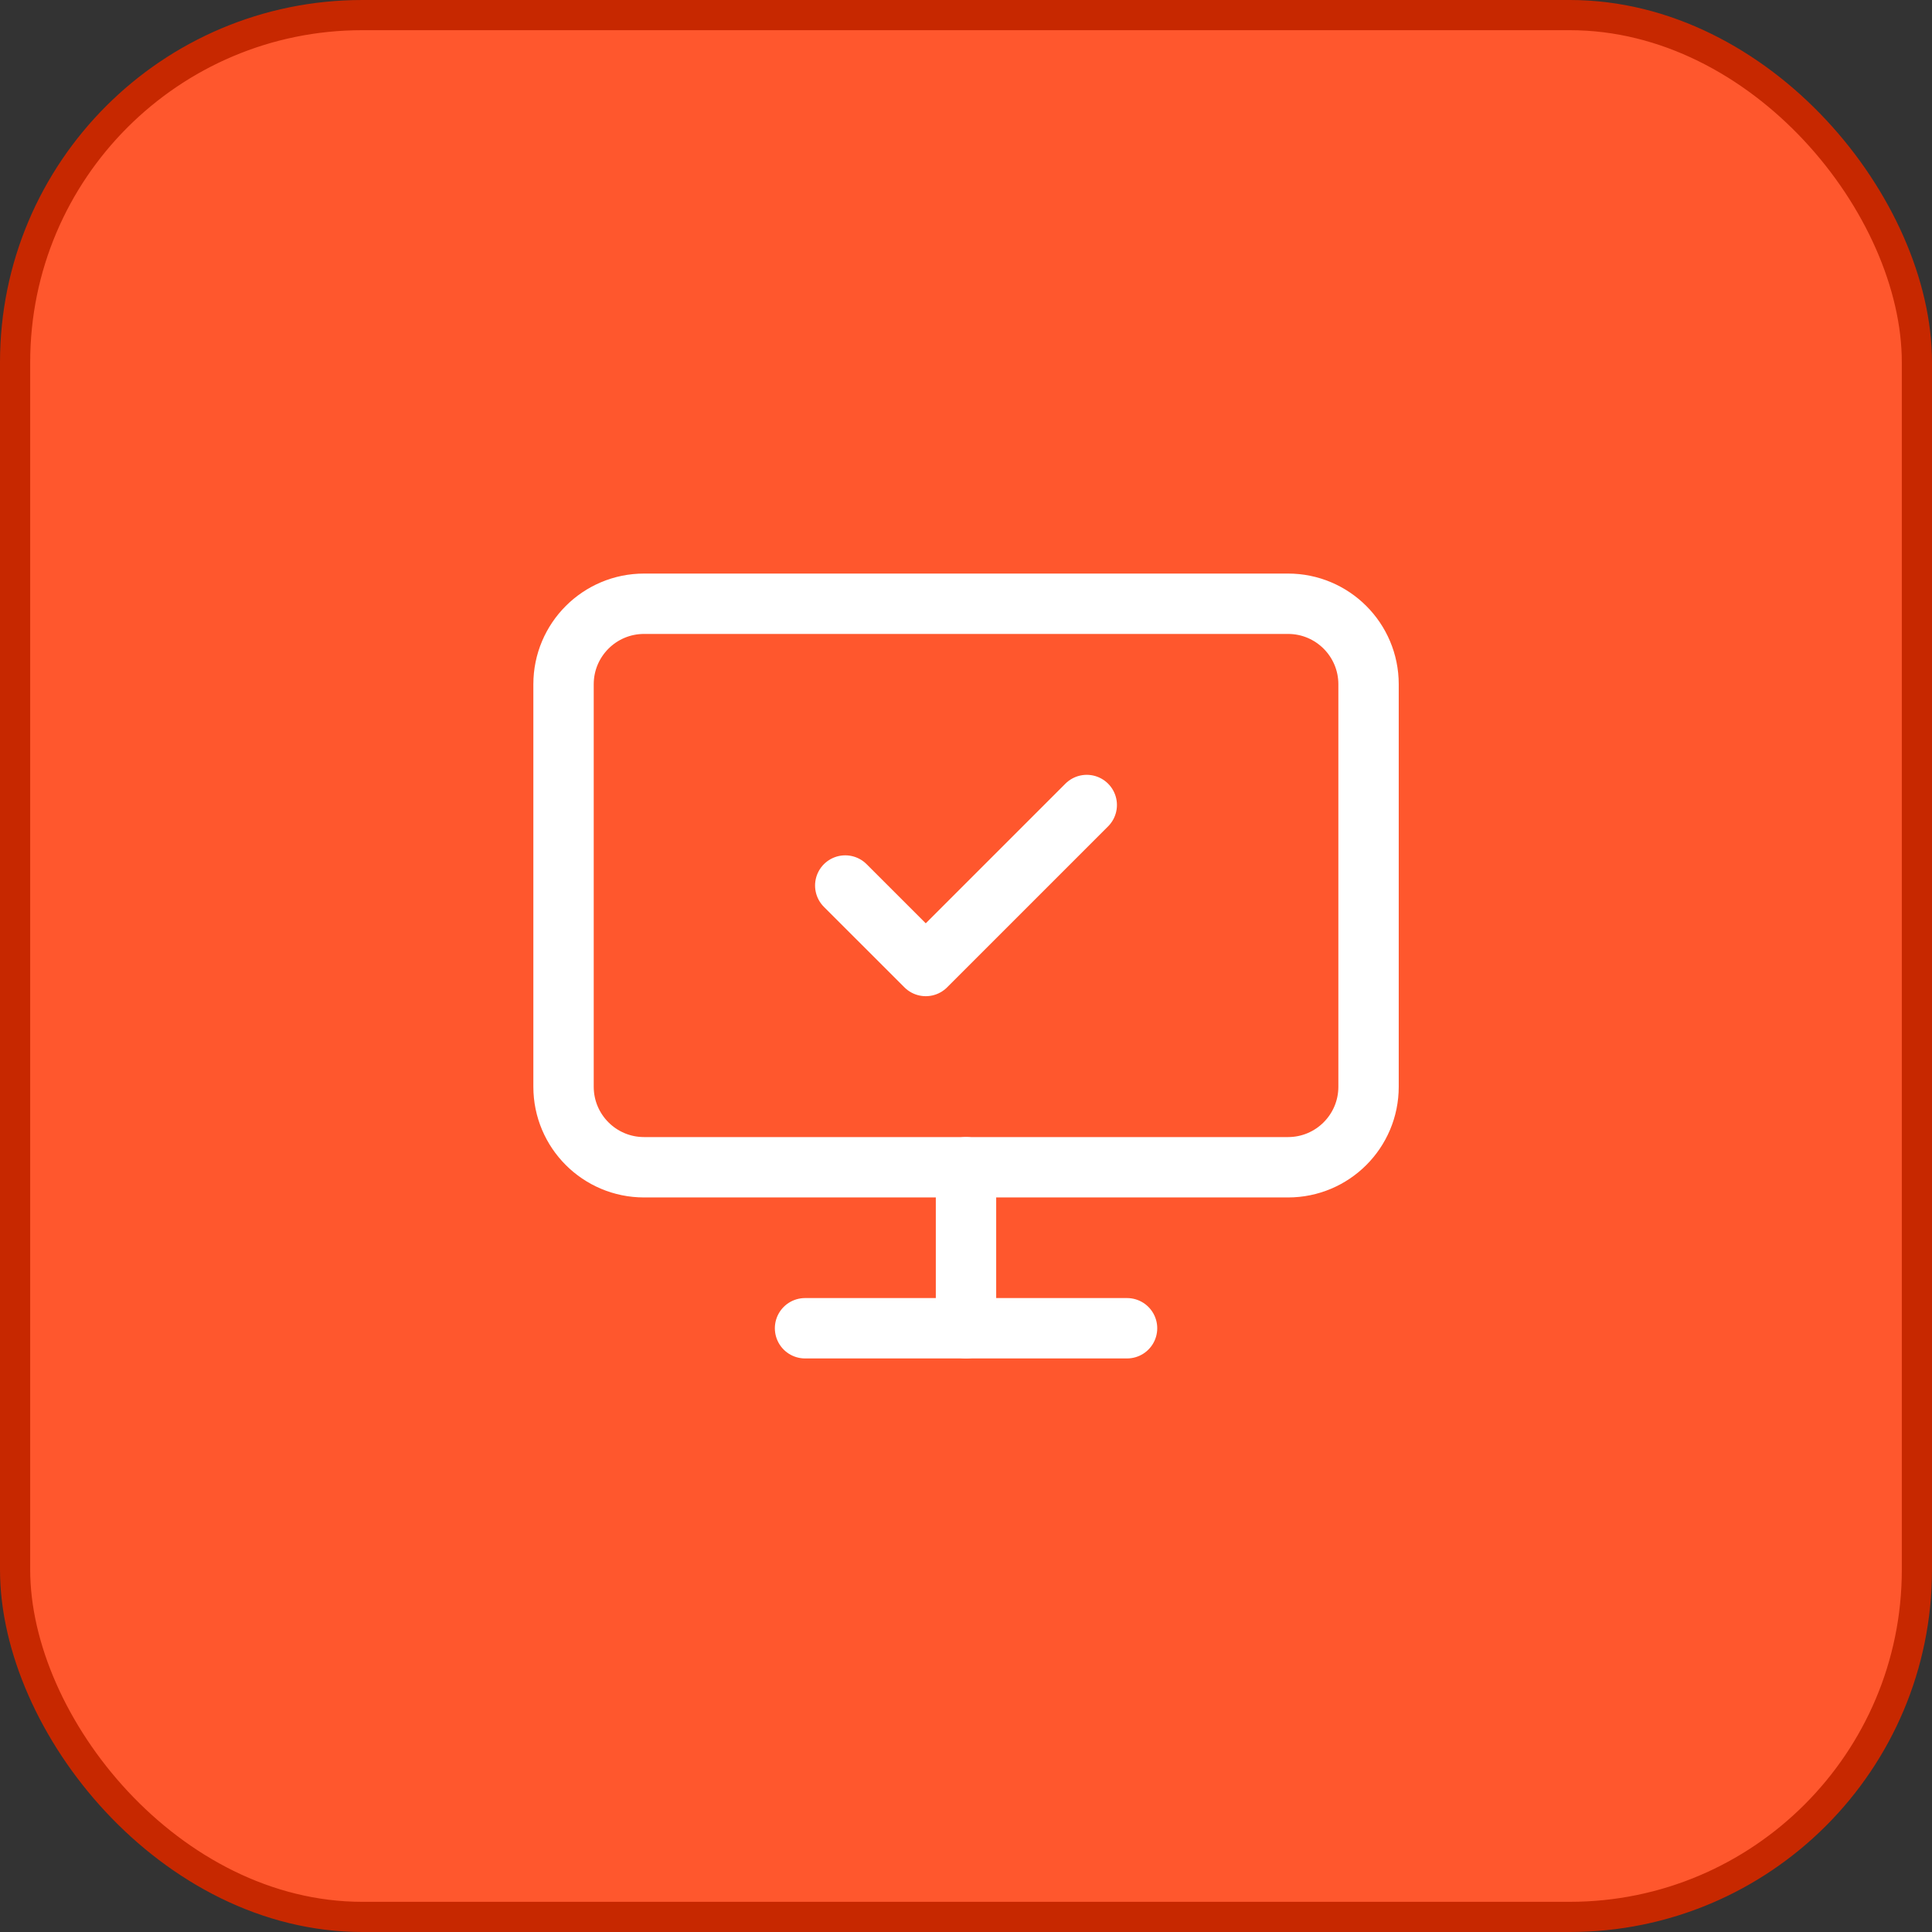
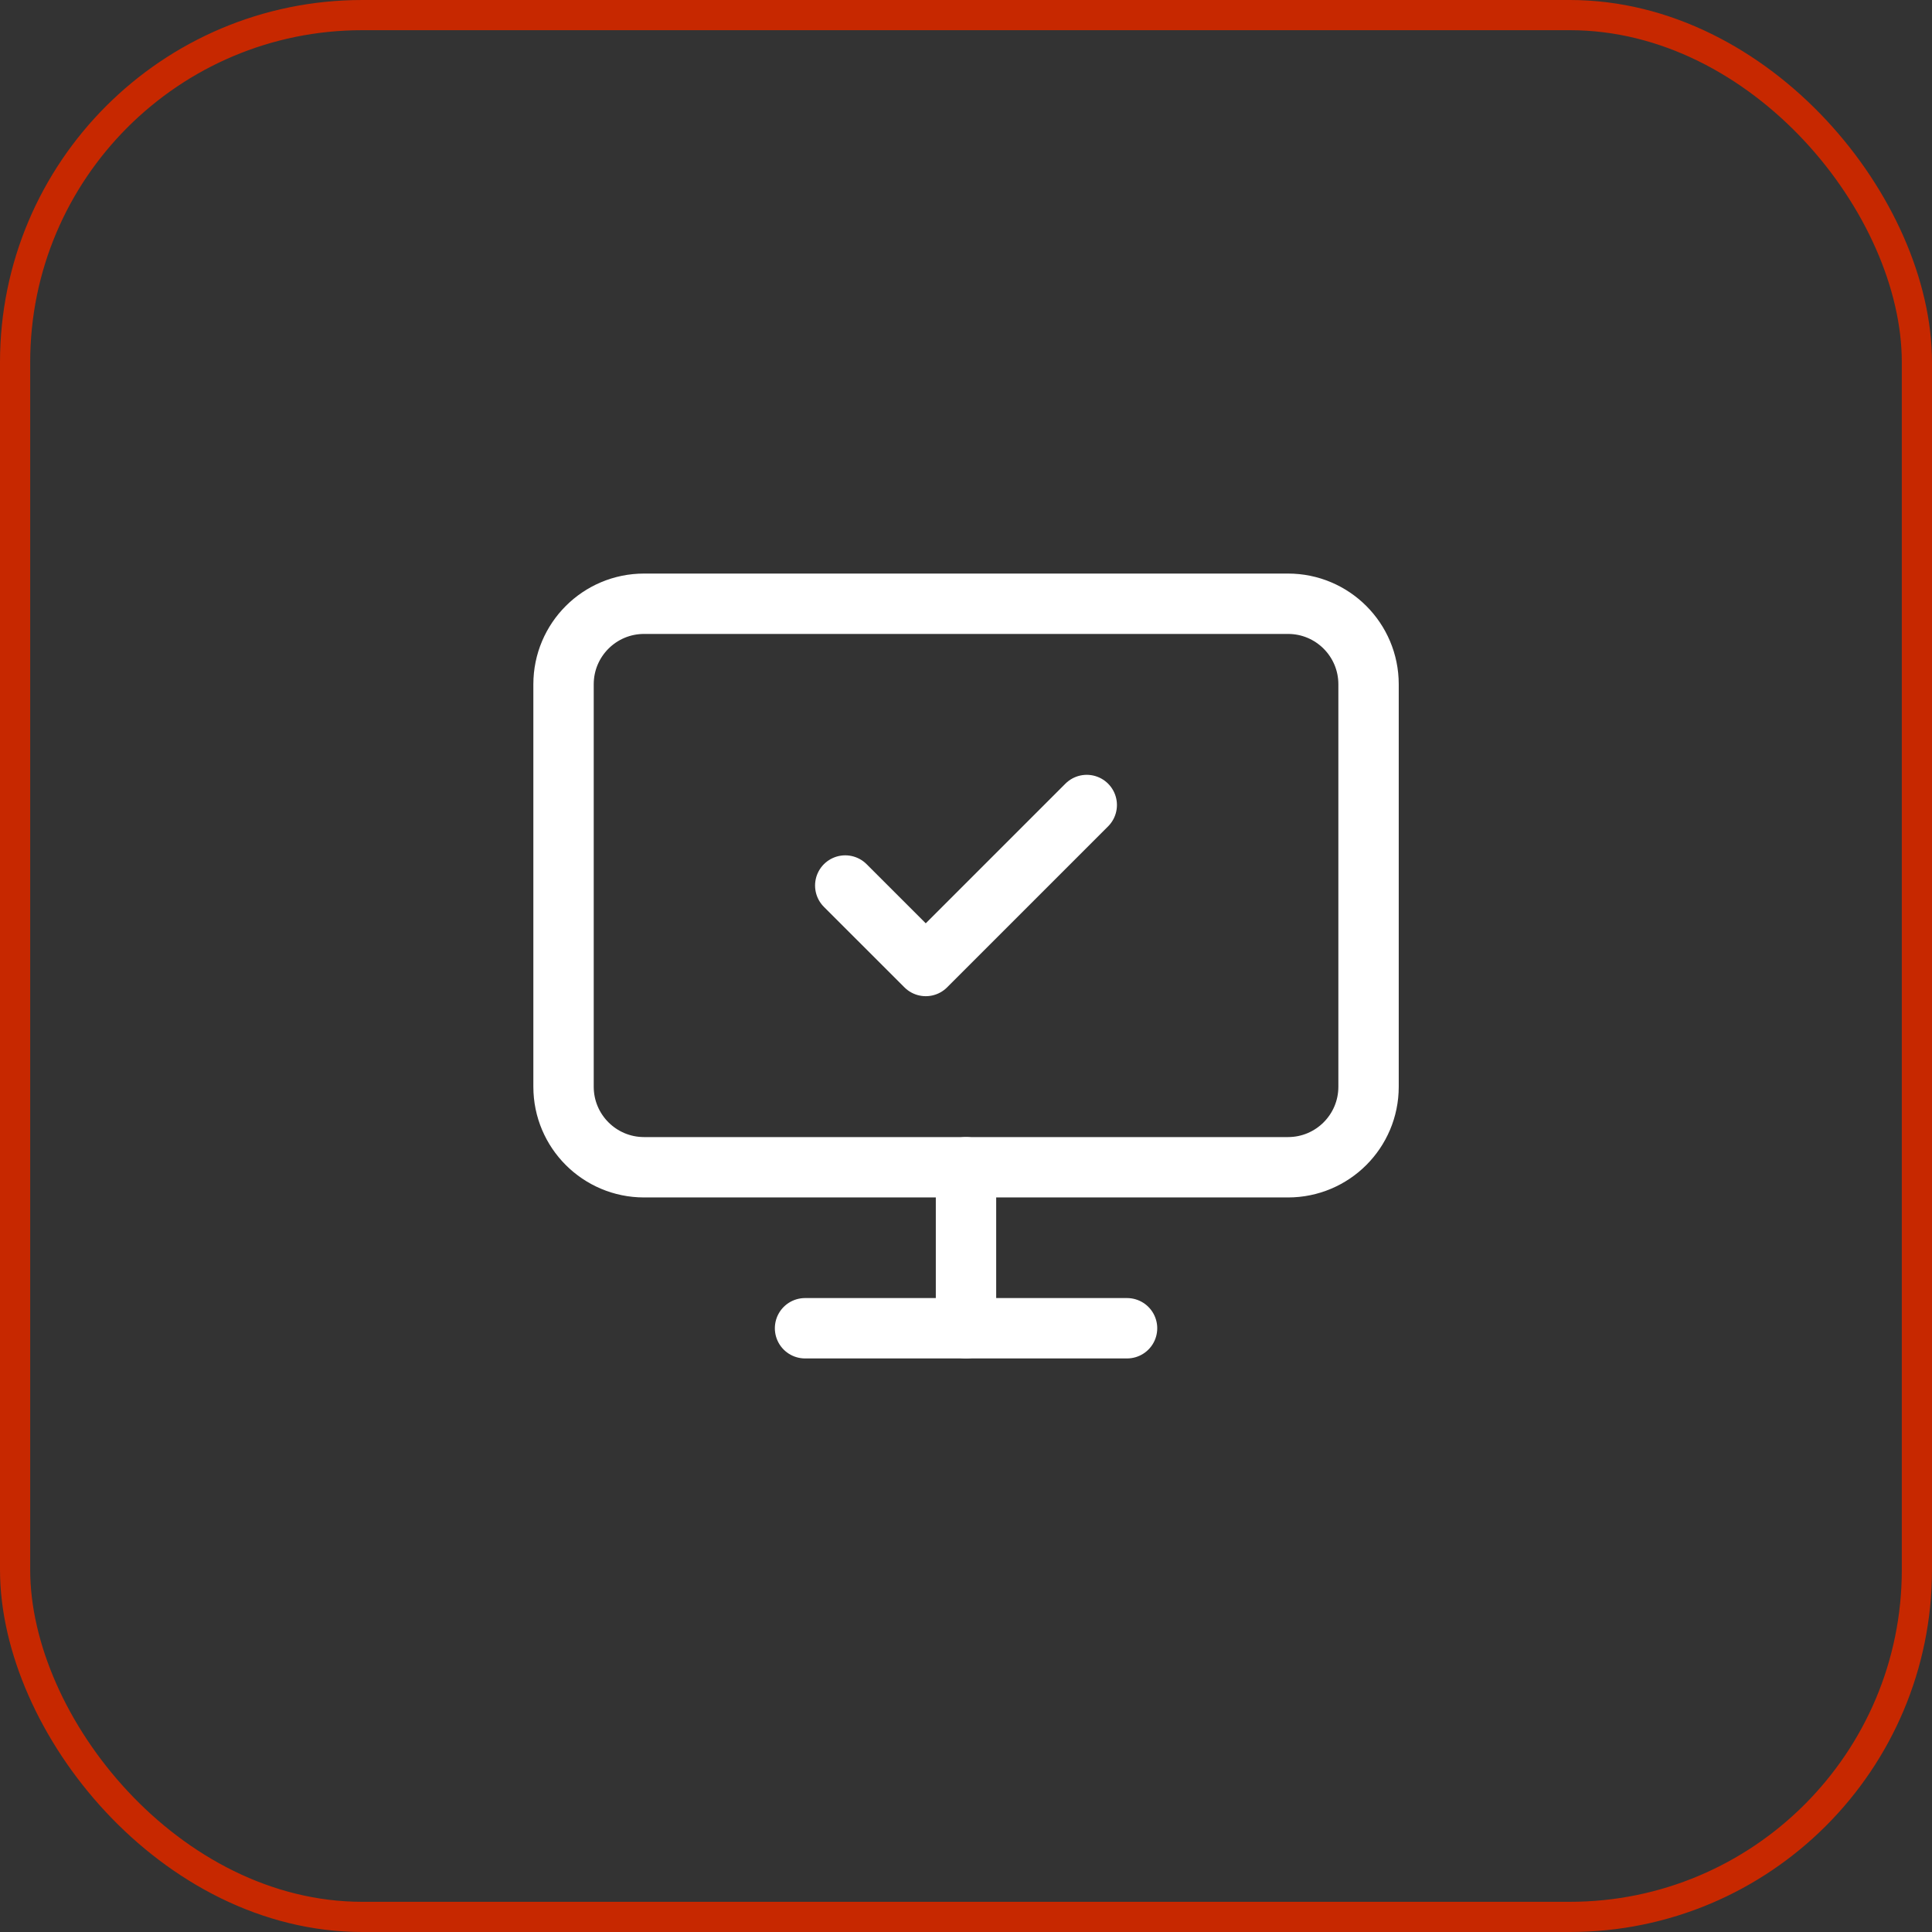
<svg xmlns="http://www.w3.org/2000/svg" width="64" height="64" viewBox="0 0 64 64" fill="none">
  <rect x="0" y="0" width="64" height="64" fill="#333333" stroke="none" />
-   <rect x="0.5" y="0.5" width="63" height="63" rx="11.5" fill="#FF572D" />
  <rect x="0.5" y="0.5" width="63" height="63" rx="11.5" stroke="#C72800" />
  <path d="M28 29.334L30.667 32L36 26.667" stroke="white" stroke-width="2" stroke-linecap="round" stroke-linejoin="round" />
  <path d="M42.668 20H21.335C19.862 20 18.668 21.194 18.668 22.667V36C18.668 37.473 19.862 38.667 21.335 38.667H42.668C44.141 38.667 45.335 37.473 45.335 36V22.667C45.335 21.194 44.141 20 42.668 20Z" stroke="white" stroke-width="2" stroke-linecap="round" stroke-linejoin="round" />
  <path d="M32 38.667V44" stroke="white" stroke-width="2" stroke-linecap="round" stroke-linejoin="round" />
  <path d="M26.668 44H37.335" stroke="white" stroke-width="2" stroke-linecap="round" stroke-linejoin="round" />
</svg>